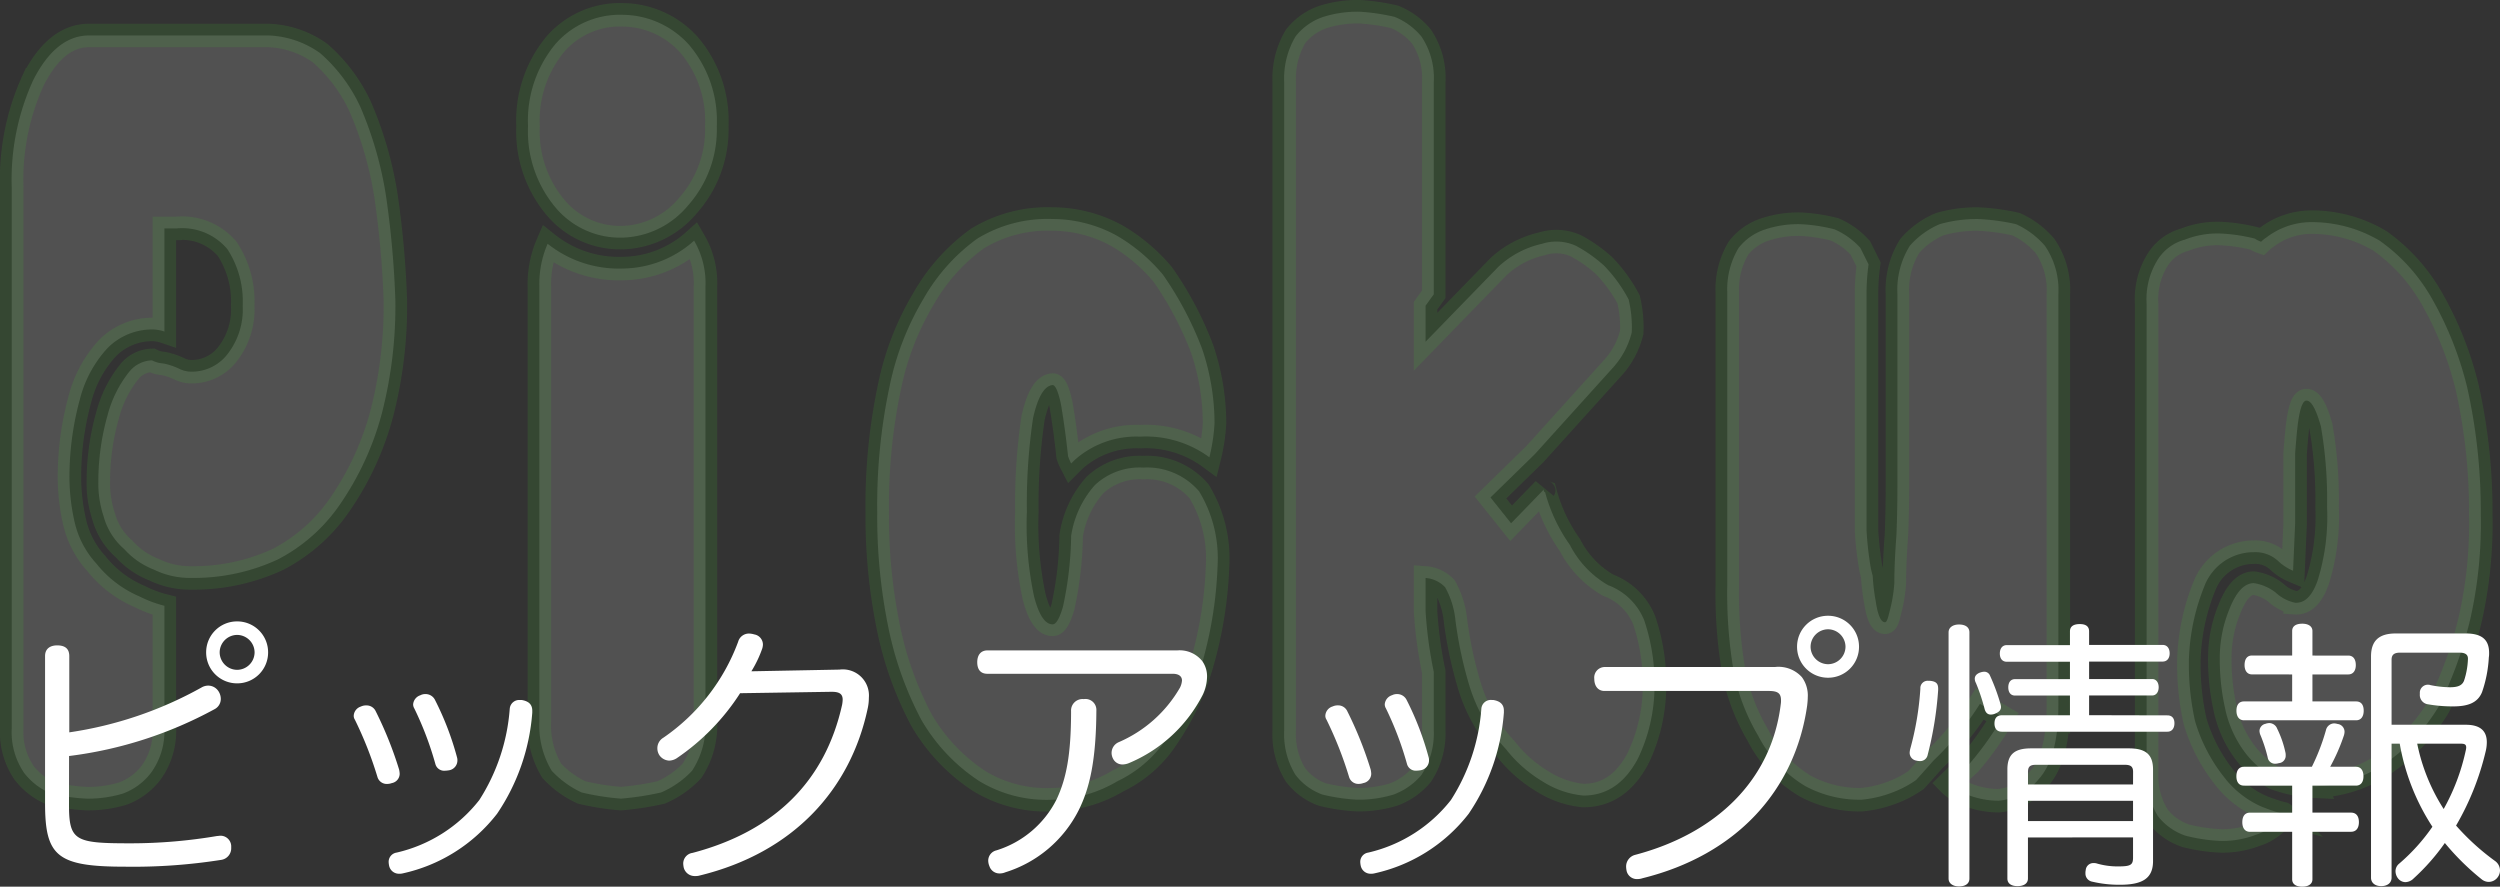
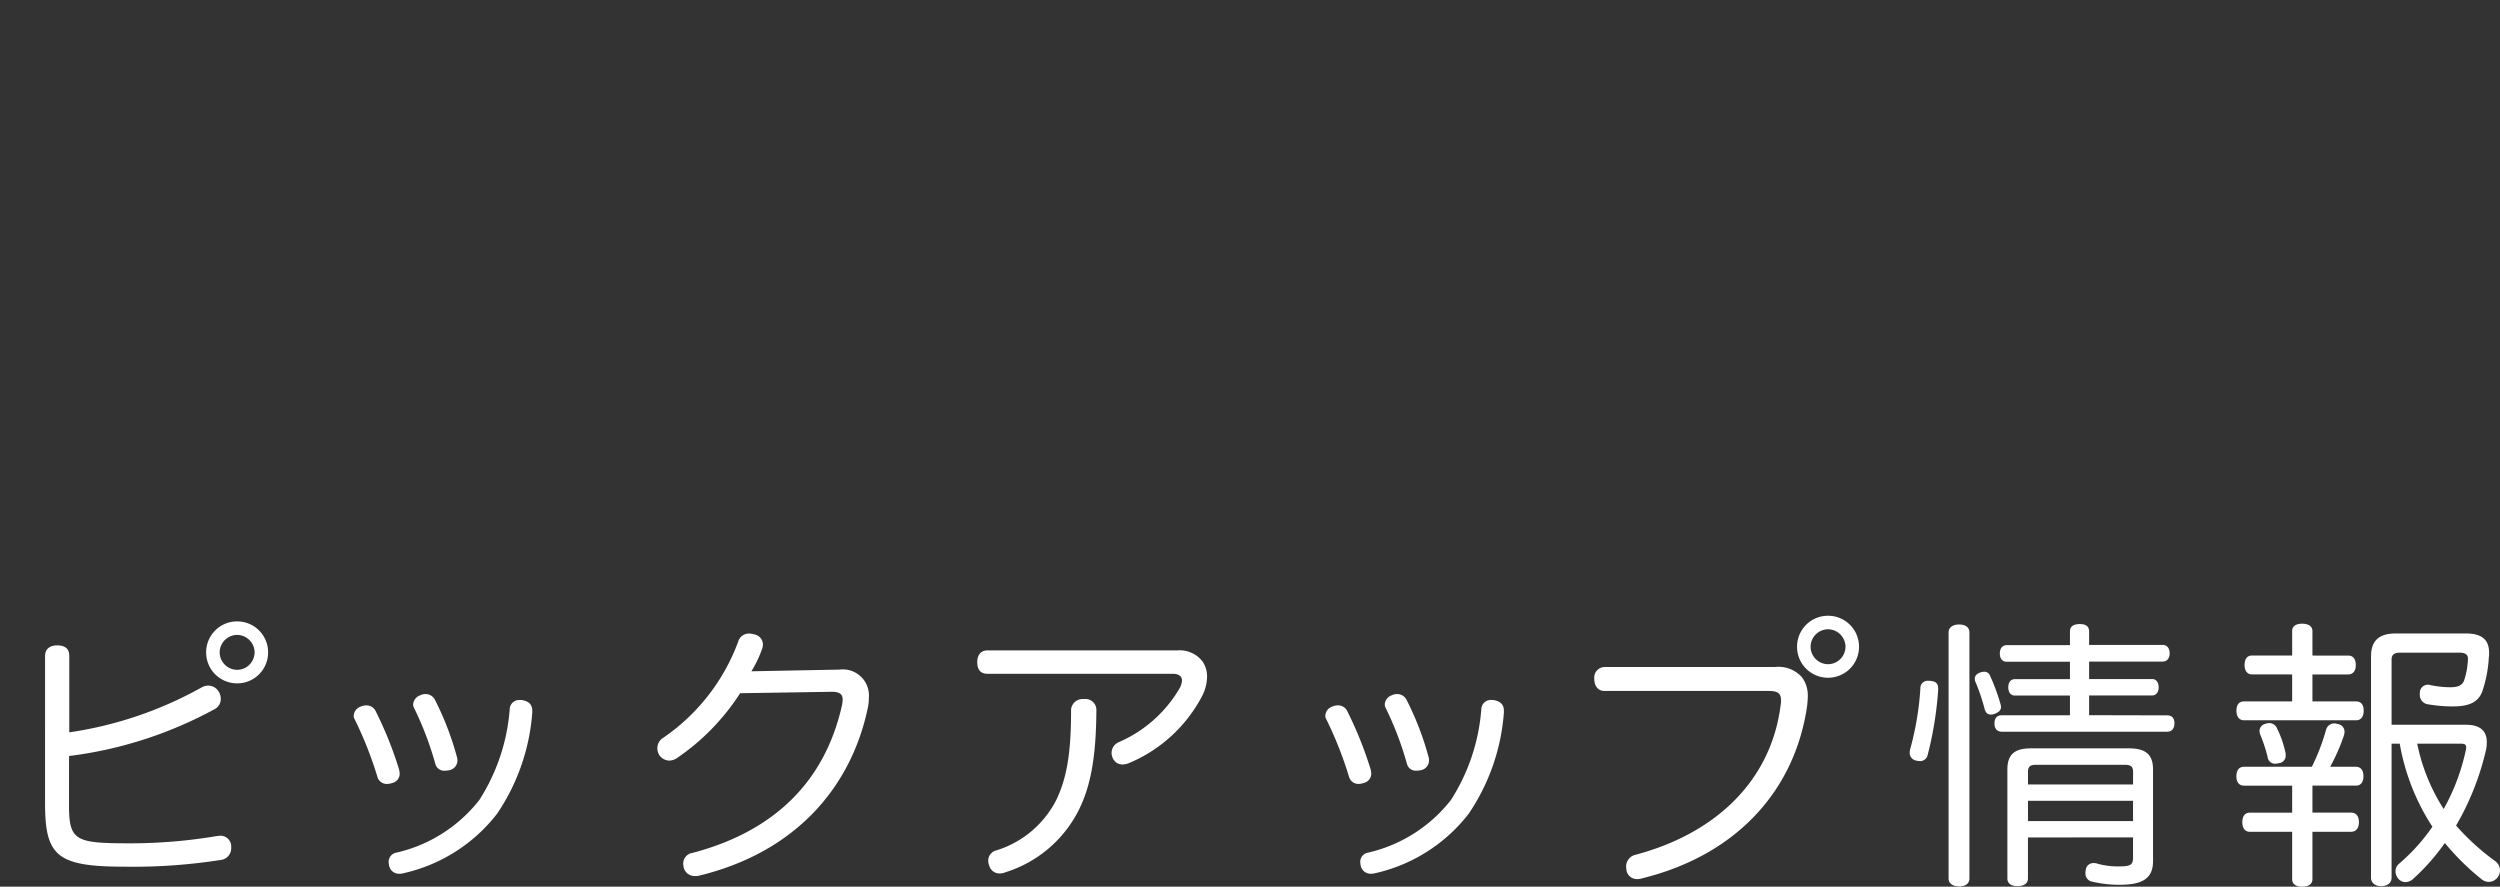
<svg xmlns="http://www.w3.org/2000/svg" width="213.048" height="75.563" viewBox="0 0 213.048 75.563">
  <rect x="0" y="0" width="213.048" height="75.563" fill="#333333" stroke="none" />
  <g id="グループ_894" data-name="グループ 894" transform="translate(-853.416 -1159.525)">
-     <path id="パス_11961" data-name="パス 11961" d="M-106.084-44.033V2.109a6.154,6.154,0,0,0,1.055,3.779,5.711,5.711,0,0,0,2.285,1.758,16.2,16.2,0,0,0,3.076.439,10.27,10.27,0,0,0,3.076-.439,5.378,5.378,0,0,0,2.373-1.758,6.037,6.037,0,0,0,1.144-3.779V-8.35a10.3,10.3,0,0,1-2.111-.791,9.435,9.435,0,0,1-3.691-2.812,7.8,7.8,0,0,1-1.846-3.516,17.376,17.376,0,0,1-.439-4.307,25.048,25.048,0,0,1,.879-6.152,10.087,10.087,0,0,1,2.373-4.395A5.353,5.353,0,0,1-94.131-31.9a3.322,3.322,0,0,1,1.056.176v-8.788h1.053a5.036,5.036,0,0,1,4.307,1.756A8.136,8.136,0,0,1-86.4-33.926a6.168,6.168,0,0,1-1.23,4.043A3.834,3.834,0,0,1-90.791-28.3a2.34,2.34,0,0,1-1.055-.264A5.774,5.774,0,0,0-93.164-29a2.432,2.432,0,0,1-.967-.264,2.586,2.586,0,0,0-1.934.967,9.939,9.939,0,0,0-1.846,3.691,20.692,20.692,0,0,0-.791,5.625A8.931,8.931,0,0,0-98.262-16,5.673,5.673,0,0,0-96.5-13.184a6.665,6.665,0,0,0,2.549,1.758,6.977,6.977,0,0,0,3.164.7A17.027,17.027,0,0,0-83.408-12.3a14.457,14.457,0,0,0,5.273-4.658,24.915,24.915,0,0,0,3.6-7.822,36.713,36.713,0,0,0,1.143-9.58,80.642,80.642,0,0,0-.791-8.877,31.451,31.451,0,0,0-2.2-7.646,13.726,13.726,0,0,0-3.428-4.57A8.082,8.082,0,0,0-84.2-56.953H-99.492q-2.812,0-4.746,3.779A20.322,20.322,0,0,0-106.084-44.033Zm44.965,8.525v37a7.5,7.5,0,0,0,1.055,4.219,8.144,8.144,0,0,0,2.549,1.846,22.254,22.254,0,0,0,3.34.527,24.943,24.943,0,0,0,3.428-.527,7.9,7.9,0,0,0,2.637-1.846,7.05,7.05,0,0,0,1.144-4.219v-37a7.179,7.179,0,0,0-.968-3.955A9.233,9.233,0,0,1-54-37.09,9.727,9.727,0,0,1-60.416-39.2,8.643,8.643,0,0,0-61.119-35.508ZM-54-58.711a7.283,7.283,0,0,0-5.8,2.549,10.225,10.225,0,0,0-2.285,6.943A10.093,10.093,0,0,0-59.8-42.363,7.179,7.179,0,0,0-54-39.727a7.518,7.518,0,0,0,5.537-2.725A9.722,9.722,0,0,0-46-49.219a9.985,9.985,0,0,0-2.373-6.943A7.668,7.668,0,0,0-54-58.711ZM-31.271-27.07a48.861,48.861,0,0,0-1.055,10.723,47.193,47.193,0,0,0,.967,9.932,29.11,29.11,0,0,0,2.813,7.822,15.568,15.568,0,0,0,4.922,5.186,11.069,11.069,0,0,0,6.24,1.582,11.242,11.242,0,0,0,5.537-1.582A10.377,10.377,0,0,0-7.629,2.9a22.166,22.166,0,0,0,3.076-6.68,34.547,34.547,0,0,0,1.23-8A10.987,10.987,0,0,0-4.9-18.105,5.835,5.835,0,0,0-9.65-20.127a5.583,5.583,0,0,0-4.131,1.494A8.453,8.453,0,0,0-15.8-14.326a30.07,30.07,0,0,1-.7,6.064q-.439,1.494-.879,1.494-.967,0-1.582-2.373a29.226,29.226,0,0,1-.615-7.207,50.061,50.061,0,0,1,.527-8q.615-2.725,1.67-2.812.352,0,.7,1.582.352,2.021.615,4.482a4.822,4.822,0,0,0,.264.615l.264-.264a7.9,7.9,0,0,1,5.625-2.021,9.158,9.158,0,0,1,5.889,1.758,15.744,15.744,0,0,0,.439-2.9,19.907,19.907,0,0,0-1.055-6.328,28.909,28.909,0,0,0-3.34-6.328,14.776,14.776,0,0,0-3.955-3.34,11.439,11.439,0,0,0-5.449-1.406,11.479,11.479,0,0,0-6.416,1.67,16.183,16.183,0,0,0-4.57,5.1A23.921,23.921,0,0,0-31.271-27.07ZM2.355-53V2.285a6.567,6.567,0,0,0,.967,3.779,5.058,5.058,0,0,0,2.285,1.67A15.952,15.952,0,0,0,8.6,8.174a10.27,10.27,0,0,0,3.076-.439,5.663,5.663,0,0,0,2.373-1.67A6.391,6.391,0,0,0,15.1,2.285v-5.01a35.708,35.708,0,0,1-.7-5.186v-2.812a2.57,2.57,0,0,1,1.669.791,7.228,7.228,0,0,1,.879,2.813,34.408,34.408,0,0,0,1.23,5.713,13.792,13.792,0,0,0,3.076,5.273,11.322,11.322,0,0,0,3.076,2.725,7.935,7.935,0,0,0,3.516,1.23q2.988,0,4.658-3.164a14.33,14.33,0,0,0,1.406-5.977,16.787,16.787,0,0,0-.879-5.8,5.319,5.319,0,0,0-3.076-2.988A8.369,8.369,0,0,1,26.7-13.535a14.053,14.053,0,0,1-2.109-4.482.174.174,0,0,1-.088-.264l-2.812,2.9-1.758-2.2,3.779-3.691L30.3-28.564a7,7,0,0,0,1.67-3.076,10.221,10.221,0,0,0-.264-2.812,12.449,12.449,0,0,0-2.109-2.9,11.91,11.91,0,0,0-2.373-1.67,4.031,4.031,0,0,0-2.9-.176,8.046,8.046,0,0,0-3.691,1.934L14.4-30.85v-3.076l.7-.967V-53a6.309,6.309,0,0,0-1.056-3.867,5.775,5.775,0,0,0-2.285-1.67,17.519,17.519,0,0,0-2.988-.439,9.738,9.738,0,0,0-3.076.439,5.015,5.015,0,0,0-2.373,1.67A7.006,7.006,0,0,0,2.355-53ZM68.328.176V-34.893a6.65,6.65,0,0,0-1.144-4.131,7.162,7.162,0,0,0-2.461-1.846,18.168,18.168,0,0,0-3.252-.439,11.484,11.484,0,0,0-3.252.439,6.988,6.988,0,0,0-2.549,1.846,7.064,7.064,0,0,0-1.055,4.131v15.908q0,2.637-.088,4.658-.176,2.285-.176,4.043a12.928,12.928,0,0,1-.439,2.549q-.176.791-.352.791-.527,0-.791-1.758a17.394,17.394,0,0,1-.264-2.2,8.746,8.746,0,0,1-.264-1.318q-.176-1.143-.262-2.549V-34.893a18.149,18.149,0,0,1,.174-2.549l-.7-1.406a6.369,6.369,0,0,0-2.2-1.582,14.35,14.35,0,0,0-2.9-.439,8.931,8.931,0,0,0-2.988.439,4.725,4.725,0,0,0-2.285,1.582,6.83,6.83,0,0,0-.967,3.779v24.961a39.6,39.6,0,0,0,.615,7.734,17.493,17.493,0,0,0,2.021,5.1,10.706,10.706,0,0,0,4.043,4.307,9.8,9.8,0,0,0,4.746,1.143,9.772,9.772,0,0,0,2.637-.615A9.04,9.04,0,0,0,56.2,6.5q.879-.967,1.494-1.67A25.116,25.116,0,0,0,61.646,0L63.58,1.143A26.861,26.861,0,0,1,60.768,5.1q-.967.879-1.758,1.67a3.65,3.65,0,0,0,1.143.791,7.223,7.223,0,0,0,3.076.7,4.918,4.918,0,0,0,3.428-1.846q1.67-1.846,1.67-6.24ZM75.85-34.1V5.8a6.567,6.567,0,0,0,.967,3.779,5.015,5.015,0,0,0,2.373,1.67,14.62,14.62,0,0,0,2.988.439,7.991,7.991,0,0,0,2.988-.527,4.335,4.335,0,0,0,2.285-1.67q0-.176.088-.088a17.034,17.034,0,0,1-1.846-.615A8.143,8.143,0,0,1,82.441,6.24,14.163,14.163,0,0,1,79.98,1.494a22.186,22.186,0,0,1-.527-5.273,18.078,18.078,0,0,1,1.318-6.24,4.5,4.5,0,0,1,4.219-2.9,2.851,2.851,0,0,1,2.109.791,4.314,4.314,0,0,0,1.23.791l.177-4.043v-5.977q.088-1.143.174-2.021.264-2.461.791-2.461h0q.615,0,1.23,2.2a36.154,36.154,0,0,1,.527,6.855,18.275,18.275,0,0,1-.791,6.24q-.7,2.021-1.934,1.934a3.463,3.463,0,0,1-1.67-.879,4.028,4.028,0,0,0-1.846-.791q-1.23,0-2.109,2.285a10.811,10.811,0,0,0-.791,3.955A19.185,19.185,0,0,0,82.529.352a9.493,9.493,0,0,0,1.758,3.867,8.164,8.164,0,0,0,2.461,2.109,11.526,11.526,0,0,0,3.428.7l-.088-.176.088.176A11.233,11.233,0,0,0,96.152,5.1a15.777,15.777,0,0,0,4.57-4.834,34.5,34.5,0,0,0,2.725-7.559,36.976,36.976,0,0,0,.879-8.789,48.563,48.563,0,0,0-1.143-10.811,29.219,29.219,0,0,0-3.076-7.734,15.211,15.211,0,0,0-4.395-4.834,11.389,11.389,0,0,0-5.977-1.582,6.324,6.324,0,0,0-3.691,1.318,2.881,2.881,0,0,0-.439.352,2.218,2.218,0,0,1-.527-.264,14.62,14.62,0,0,0-2.988-.439,7.575,7.575,0,0,0-2.988.527,3.932,3.932,0,0,0-2.285,1.67A6.317,6.317,0,0,0,75.85-34.1Z" transform="translate(960.5 1219.5)" fill="#fff" stroke="#43be31" stroke-width="2" opacity="0.15" />
    <path id="パス_11962" data-name="パス 11962" d="M-100.7-9.048a34.913,34.913,0,0,0,12.432-4.008.979.979,0,0,0,.5-.864,1.2,1.2,0,0,0-.168-.6,1.049,1.049,0,0,0-.888-.528,1.14,1.14,0,0,0-.6.168,32.9,32.9,0,0,1-11.256,3.816v-6.5c0-.648-.384-.912-1.032-.912-.576,0-1.032.264-1.032.912V-5.04c0,4.536,1.008,5.424,6.84,5.424a48.114,48.114,0,0,0,8.136-.576,1,1,0,0,0,.888-1.032v-.168a.914.914,0,0,0-.912-.864c-.1,0-.192.024-.288.024a44.158,44.158,0,0,1-7.368.624c-4.728,0-5.256-.192-5.256-3.288ZM-86.376-20.52a2.632,2.632,0,0,0-2.64,2.64,2.632,2.632,0,0,0,2.64,2.64,2.632,2.632,0,0,0,2.64-2.64A2.632,2.632,0,0,0-86.376-20.52Zm0,1.152a1.5,1.5,0,0,1,1.488,1.488,1.5,1.5,0,0,1-1.488,1.488,1.5,1.5,0,0,1-1.488-1.488A1.5,1.5,0,0,1-86.376-19.368Zm10.56,6.1a.866.866,0,0,0-.624.792.6.6,0,0,0,.1.336,32.137,32.137,0,0,1,1.92,4.872.823.823,0,0,0,.84.6,1.193,1.193,0,0,0,.384-.072.816.816,0,0,0,.672-.792,2.13,2.13,0,0,0-.048-.36,32.034,32.034,0,0,0-1.992-4.968.856.856,0,0,0-.792-.5A1.04,1.04,0,0,0-75.816-13.272Zm5.064-.96a.888.888,0,0,0-.624.768.677.677,0,0,0,.1.36,27.861,27.861,0,0,1,1.8,4.752.772.772,0,0,0,.816.552,2.365,2.365,0,0,0,.408-.048.851.851,0,0,0,.648-.816.816.816,0,0,0-.024-.24A24.914,24.914,0,0,0-69.5-13.8a.9.9,0,0,0-.816-.528A.941.941,0,0,0-70.752-14.232Zm8.616.408h-.12a.809.809,0,0,0-.888.744A16.7,16.7,0,0,1-65.736-5.3,12.524,12.524,0,0,1-72.792-.816a.793.793,0,0,0-.672.792,1.852,1.852,0,0,0,.048.36.853.853,0,0,0,.864.648A1.076,1.076,0,0,0-72.288.96a13.95,13.95,0,0,0,8.064-5.088,17.69,17.69,0,0,0,3-8.616v-.168C-61.224-13.44-61.536-13.728-62.136-13.824Zm26.352-.7h.1c.672,0,.912.216.912.672a2.968,2.968,0,0,1-.048.432C-36.264-6.912-40.56-2.64-47.568-.792A.916.916,0,0,0-48.36.12a1.853,1.853,0,0,0,.048.36.961.961,0,0,0,.984.7,1.168,1.168,0,0,0,.288-.024C-38.856-.816-34.08-6.312-32.64-13.1a4.214,4.214,0,0,0,.1-.912,2.225,2.225,0,0,0-2.5-2.4l-7.512.144a9.862,9.862,0,0,0,.936-1.968,1.4,1.4,0,0,0,.048-.312.882.882,0,0,0-.744-.864,1.613,1.613,0,0,0-.432-.072.951.951,0,0,0-.936.7,17.107,17.107,0,0,1-6.384,8.184,1.028,1.028,0,0,0-.5.888,1.07,1.07,0,0,0,.192.624,1.073,1.073,0,0,0,.816.432,1.258,1.258,0,0,0,.624-.192A19.262,19.262,0,0,0-43.512-14.4Zm13.344-3.528c-.552,0-.864.384-.864,1.008s.288.984.864.984H-6.648c.552,0,.792.24.792.576a1.631,1.631,0,0,1-.168.6,11.092,11.092,0,0,1-5.232,4.656,1,1,0,0,0-.6.912,1.094,1.094,0,0,0,.144.528.888.888,0,0,0,.816.456,1.514,1.514,0,0,0,.528-.12A12.452,12.452,0,0,0-4.08-14.28a3.742,3.742,0,0,0,.36-1.512,2.234,2.234,0,0,0-.408-1.344,2.471,2.471,0,0,0-2.136-.912Zm8.232,4.152a.979.979,0,0,0-1.1,1.032c0,3.72-.408,5.736-1.224,7.488a8.567,8.567,0,0,1-5.136,4.368.9.9,0,0,0-.7.864,1.221,1.221,0,0,0,.1.48.9.9,0,0,0,.864.624,1.253,1.253,0,0,0,.5-.1,10.484,10.484,0,0,0,6.24-5.28c.96-1.92,1.488-4.3,1.512-8.5A.93.93,0,0,0-14.208-13.9Zm21.192.624a.866.866,0,0,0-.624.792.6.6,0,0,0,.1.336,32.137,32.137,0,0,1,1.92,4.872.823.823,0,0,0,.84.6A1.193,1.193,0,0,0,9.6-6.744a.816.816,0,0,0,.672-.792,2.13,2.13,0,0,0-.048-.36,32.034,32.034,0,0,0-1.992-4.968.856.856,0,0,0-.792-.5A1.04,1.04,0,0,0,6.984-13.272Zm5.064-.96a.888.888,0,0,0-.624.768.677.677,0,0,0,.1.36,27.861,27.861,0,0,1,1.8,4.752.772.772,0,0,0,.816.552,2.365,2.365,0,0,0,.408-.048.851.851,0,0,0,.648-.816.816.816,0,0,0-.024-.24A24.914,24.914,0,0,0,13.3-13.8a.9.9,0,0,0-.816-.528A.941.941,0,0,0,12.048-14.232Zm8.616.408h-.12a.809.809,0,0,0-.888.744A16.7,16.7,0,0,1,17.064-5.3,12.524,12.524,0,0,1,10.008-.816a.793.793,0,0,0-.672.792,1.853,1.853,0,0,0,.048.36.853.853,0,0,0,.864.648A1.076,1.076,0,0,0,10.512.96a13.95,13.95,0,0,0,8.064-5.088,17.69,17.69,0,0,0,3-8.616v-.168C21.576-13.44,21.264-13.728,20.664-13.824Zm9.48-2.808a.9.9,0,0,0-.864,1.008c0,.6.312,1.032.864,1.032H44.136c.744,0,1.056.168,1.056.792a1.816,1.816,0,0,1-.024.36C44.376-6.984,39.672-2.448,32.76-.624A1.024,1.024,0,0,0,31.992.384a2.1,2.1,0,0,0,.048.384.9.9,0,0,0,.912.672,1.359,1.359,0,0,0,.432-.072C41.352-.6,46.392-6.072,47.424-13.368c.024-.24.048-.456.048-.672a2.643,2.643,0,0,0-.5-1.728,2.679,2.679,0,0,0-2.3-.864ZM49.2-21a2.632,2.632,0,0,0-2.64,2.64,2.632,2.632,0,0,0,2.64,2.64,2.632,2.632,0,0,0,2.64-2.64A2.632,2.632,0,0,0,49.2-21Zm0,1.152a1.5,1.5,0,0,1,1.488,1.488A1.5,1.5,0,0,1,49.2-16.872a1.5,1.5,0,0,1-1.488-1.488A1.5,1.5,0,0,1,49.2-19.848Zm22.248,7.32v-1.68h5.376c.336,0,.552-.288.552-.7s-.216-.7-.552-.7H71.448v-1.488h6.264c.384,0,.6-.288.6-.7,0-.432-.216-.72-.6-.72H71.448v-1.152c0-.432-.288-.624-.792-.624-.528,0-.84.192-.84.624V-18.5H64.44c-.384,0-.6.288-.6.72s.216.7.6.7h5.376V-15.6h-4.68c-.384,0-.576.288-.576.7s.192.7.576.7h4.68v1.68H64.008c-.408,0-.624.24-.624.7,0,.432.216.7.624.7H78.12c.384,0,.6-.288.6-.72s-.216-.672-.6-.672Zm-10.2-7.056c0-.432-.336-.672-.888-.672-.5,0-.888.24-.888.672V1.392c0,.432.384.672.888.672.552,0,.888-.24.888-.672Zm-3.36,4.128h-.12a.625.625,0,0,0-.7.672,25.232,25.232,0,0,1-.864,5.136,1.652,1.652,0,0,0-.048.312.673.673,0,0,0,.528.672A1.652,1.652,0,0,0,57-8.616a.65.65,0,0,0,.672-.456,30.182,30.182,0,0,0,.912-5.592v-.12C58.584-15.192,58.44-15.408,57.888-15.456Zm4.248-.7c-.288.12-.432.288-.432.528a.806.806,0,0,0,.1.36,16.227,16.227,0,0,1,.744,2.232c.1.336.288.456.528.456a.914.914,0,0,0,.408-.1c.288-.12.456-.288.456-.552a1.238,1.238,0,0,0-.048-.264,17.241,17.241,0,0,0-.888-2.4.52.52,0,0,0-.5-.336A1.185,1.185,0,0,0,62.136-16.152ZM75.192-2.112V-.384c0,.648-.24.744-1.32.744A6.275,6.275,0,0,1,72.072.1a.816.816,0,0,0-.24-.024.648.648,0,0,0-.672.6,1.077,1.077,0,0,0-.024.264.7.7,0,0,0,.576.72,10.068,10.068,0,0,0,2.352.264c1.872,0,2.832-.5,2.832-2.016V-7.9c0-1.3-.648-1.8-2.064-1.8H66.5c-1.392,0-2.016.5-2.016,1.8V1.392c0,.432.336.648.864.648s.888-.216.888-.648v-3.5Zm0-1.392H66.24V-5.232h8.952Zm0-3.12H66.24V-7.7c0-.48.216-.6.7-.6h7.536c.48,0,.72.12.72.6ZM97.92-10.1a18.853,18.853,0,0,0,2.784,7.08A16.335,16.335,0,0,1,97.848.144a.822.822,0,0,0-.288.648,1.02,1.02,0,0,0,.264.648A.806.806,0,0,0,98.4,1.7a1.014,1.014,0,0,0,.7-.312,18.188,18.188,0,0,0,2.664-3.024,21.352,21.352,0,0,0,3.144,3.1.97.97,0,0,0,.6.216.957.957,0,0,0,.768-.408A.976.976,0,0,0,106.464.7a1,1,0,0,0-.408-.792A20.287,20.287,0,0,1,102.72-3.12a23.006,23.006,0,0,0,2.52-6.312,3.233,3.233,0,0,0,.1-.792c0-.96-.552-1.488-1.8-1.488H97.224v-5.544c0-.456.264-.6.72-.6h5.088c.432,0,.7.144.7.5v.048a6.534,6.534,0,0,1-.336,1.848c-.168.408-.528.552-1.2.552a8.429,8.429,0,0,1-1.7-.192.3.3,0,0,0-.144-.024.686.686,0,0,0-.72.648v.168a.8.8,0,0,0,.624.84,12.2,12.2,0,0,0,2.208.192c1.2,0,2.088-.264,2.472-1.224a10.74,10.74,0,0,0,.576-2.952,2.065,2.065,0,0,0,.024-.384c0-1.152-.648-1.656-1.992-1.656H97.584c-1.416,0-2.112.6-2.112,1.968V1.32c0,.432.336.72.864.72.552,0,.888-.288.888-.72V-10.1Zm5.184,0c.36,0,.48.072.48.336a1.772,1.772,0,0,1-.048.288,17.932,17.932,0,0,1-1.872,4.944A16.305,16.305,0,0,1,99.408-10.1Zm-14.352-5.9v2.3h-4.1c-.432,0-.648.288-.648.792,0,.48.216.816.648.816H94.2c.432,0,.648-.336.648-.816,0-.5-.216-.792-.648-.792H90.48v-2.3h3.048c.432,0,.648-.336.648-.792,0-.5-.216-.816-.648-.816H90.48V-19.7c0-.408-.36-.624-.864-.624-.552,0-.864.216-.864.624v2.088H85.32c-.408,0-.624.312-.624.816,0,.456.216.792.624.792Zm0,9.48v2.3h-3.6c-.432,0-.648.312-.648.816,0,.48.216.816.648.816h3.6V1.464c0,.408.336.624.864.624.5,0,.864-.216.864-.624V-2.592h3.288c.456,0,.672-.336.672-.816,0-.5-.216-.816-.672-.816H90.48v-2.3h3.7c.432,0,.648-.312.648-.792,0-.5-.216-.816-.648-.816H91.992a15.818,15.818,0,0,0,1.176-2.688,1.2,1.2,0,0,0,.048-.288.671.671,0,0,0-.6-.672,1.238,1.238,0,0,0-.264-.048.732.732,0,0,0-.72.576,17.843,17.843,0,0,1-1.2,3.12H84.648c-.432,0-.648.312-.648.816,0,.48.216.792.648.792Zm-2.232-5.28a.64.64,0,0,0-.552.624,1.238,1.238,0,0,0,.048.264,12.6,12.6,0,0,1,.648,1.968.63.63,0,0,0,.672.552,1.2,1.2,0,0,0,.288-.048A.635.635,0,0,0,88.2-9.12a.9.9,0,0,0-.024-.24,8.723,8.723,0,0,0-.7-2.016.735.735,0,0,0-.672-.48A1.2,1.2,0,0,0,86.52-11.808Z" transform="translate(960 1233)" fill="#fff" />
  </g>
</svg>